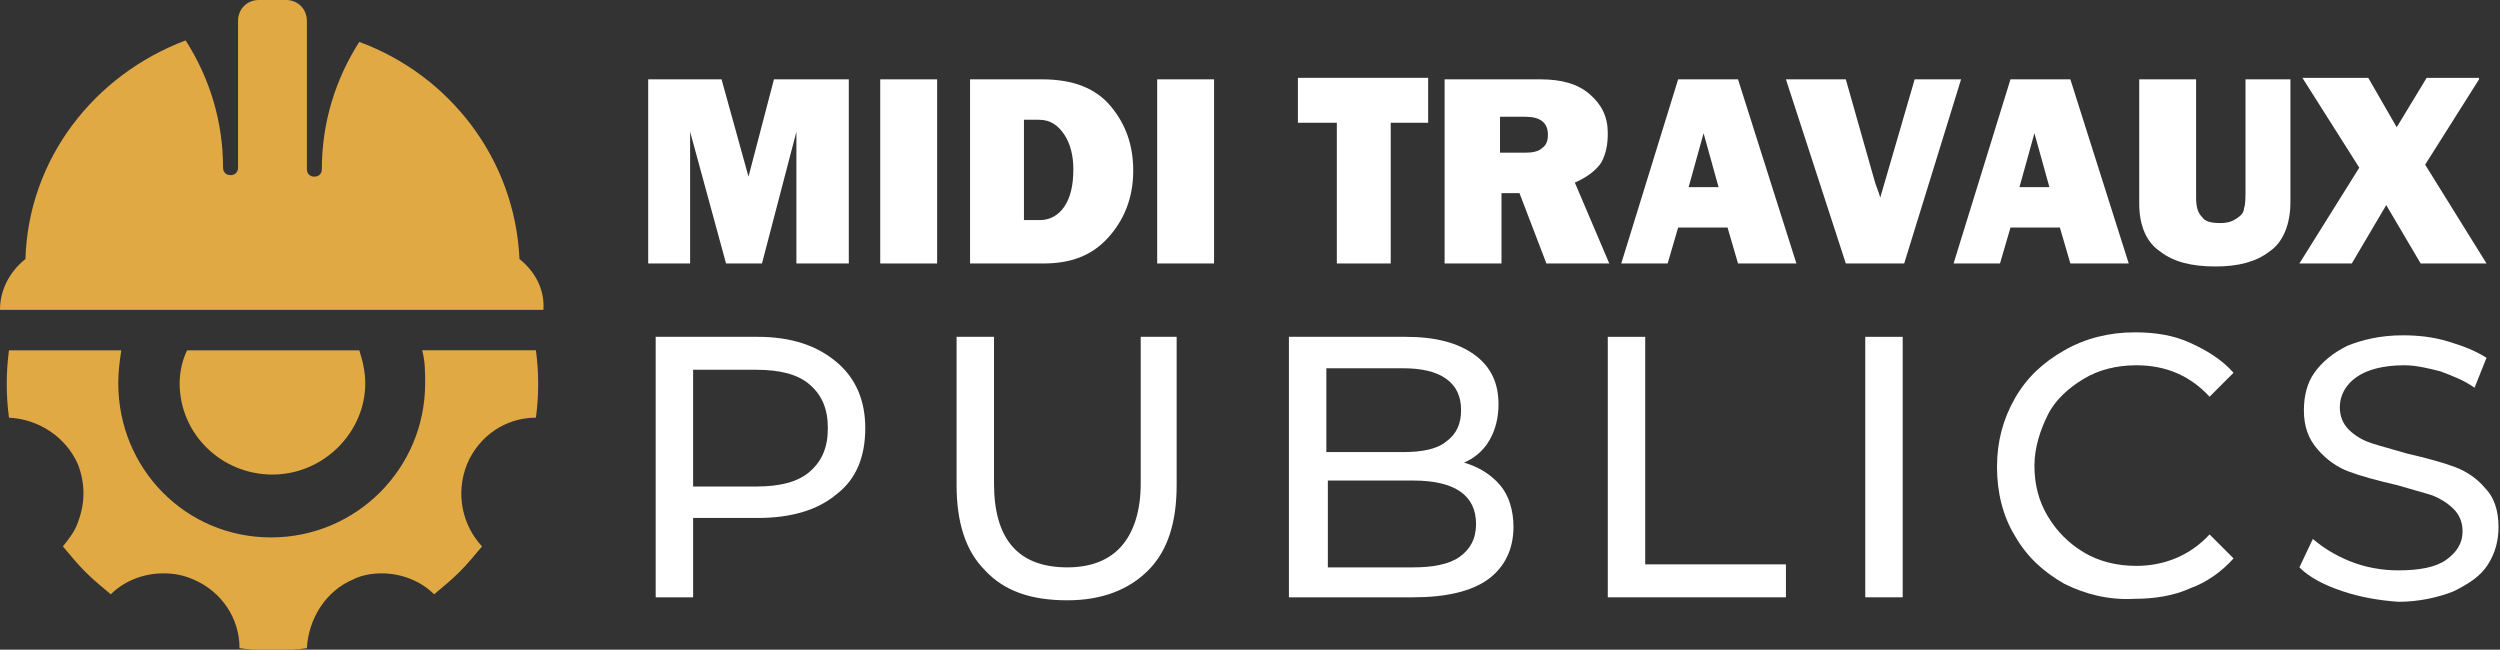
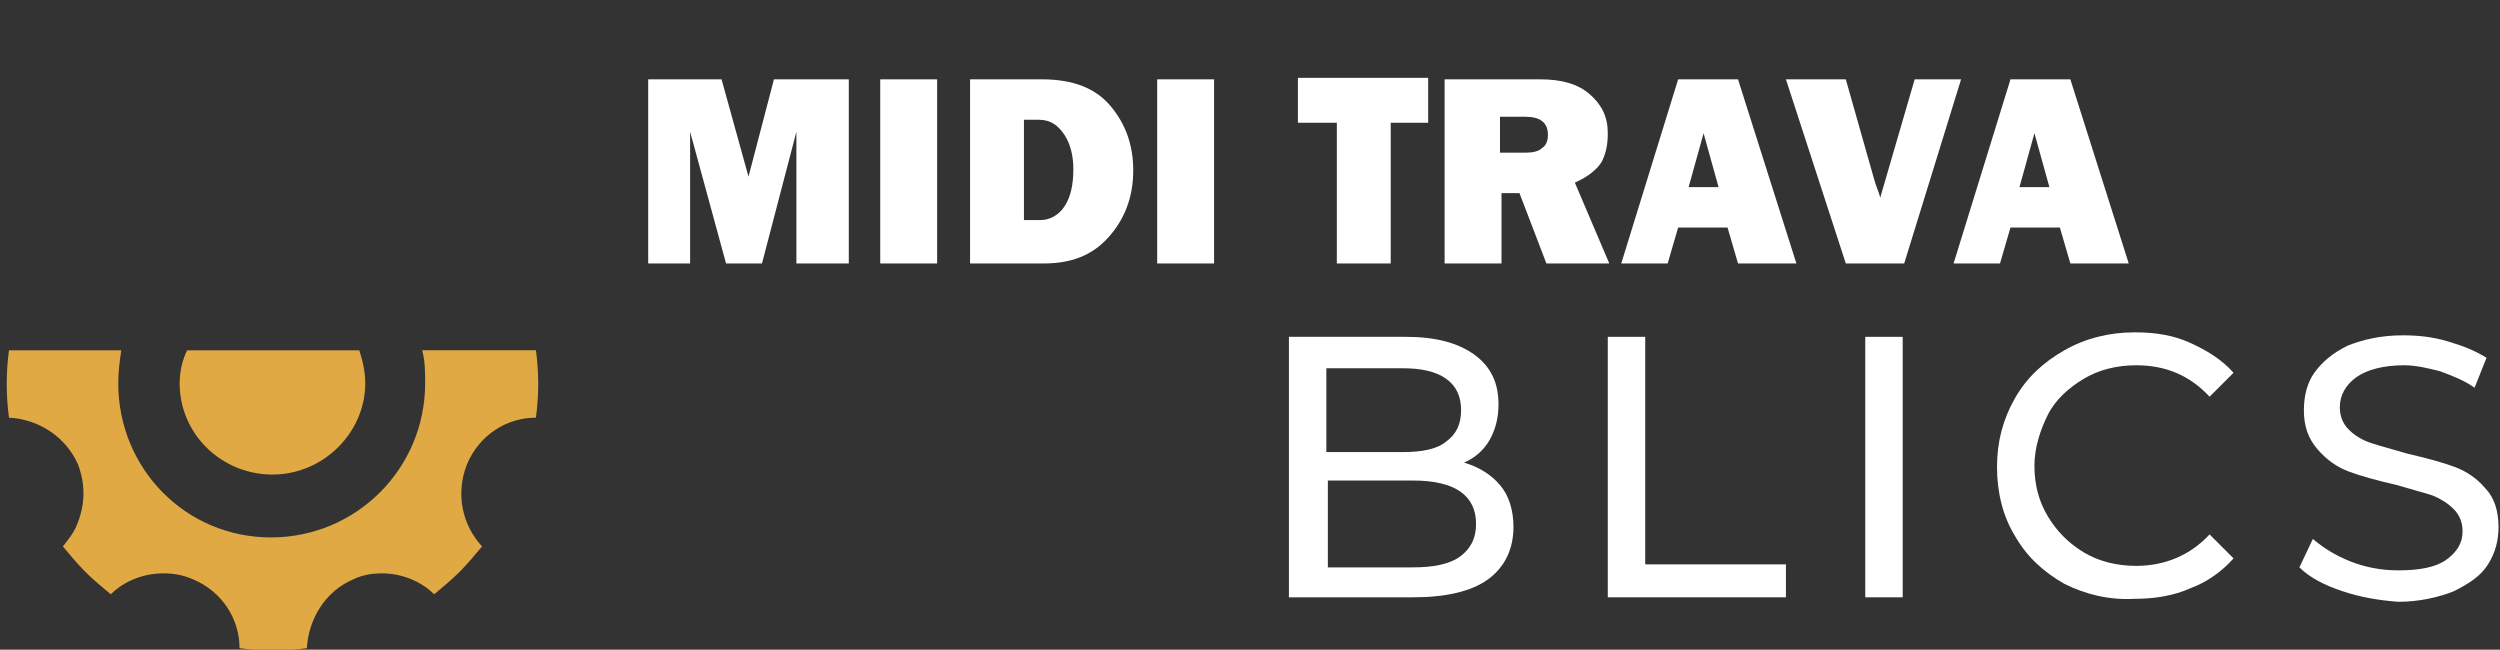
<svg xmlns="http://www.w3.org/2000/svg" version="1.1" id="Layer_1" x="0px" y="0px" width="167px" height="43.4px" viewBox="0 0 167 43.4" style="enable-background:new 0 0 167 43.4;" xml:space="preserve">
  <rect x="0" y="0" width="167" height="43.4" fill="#333333" stroke="none" />
  <style type="text/css">
	.st0{fill:#FFFFFF;}
	.st1{fill:#E1A944;}
</style>
  <g>
    <path class="st0" d="M56.7,5.3v12.3h-3.5V8.8l-2.3,8.8h-2.4l-2.4-8.8v8.8h-2.8V5.3h4.9l1.8,6.5l1.7-6.5H56.7z" />
    <path class="st0" d="M62.6,5.3v12.3h-3.8V5.3H62.6z" />
    <path class="st0" d="M64.8,17.6V5.3h4.8c2.1,0,3.6,0.6,4.6,1.8c1,1.2,1.5,2.6,1.5,4.3c0,1.8-0.6,3.3-1.7,4.5   c-1.1,1.2-2.5,1.7-4.3,1.7H64.8z M68.5,14.7h1c0.6,0,1.2-0.3,1.6-0.9c0.4-0.6,0.6-1.4,0.6-2.5c0-0.9-0.2-1.7-0.6-2.3s-0.9-1-1.7-1   h-1V14.7z" />
    <path class="st0" d="M81.1,5.3v12.3h-3.8V5.3H81.1z" />
    <path class="st0" d="M92.9,8.2v9.4h-3.6V8.2h-2.6v-3h8.7v3H92.9z" />
    <path class="st0" d="M107.5,17.6h-4.2l-1.8-4.7h-1.2v4.7h-3.8V5.3h6.4c1.4,0,2.5,0.3,3.3,1c0.8,0.7,1.2,1.5,1.2,2.6   c0,0.7-0.1,1.3-0.4,1.9c-0.3,0.5-0.9,1-1.8,1.4L107.5,17.6z M100.3,10.2h1.6c0.5,0,0.9-0.1,1.1-0.3c0.3-0.2,0.4-0.5,0.4-0.9   c0-0.8-0.5-1.2-1.5-1.2h-1.7V10.2z" />
    <path class="st0" d="M116.1,17.6l-0.7-2.4h-3.3l-0.7,2.4h-3.1l3.8-12.3h4l3.9,12.3H116.1z M112.8,12.5h2l-1-3.6L112.8,12.5z" />
    <path class="st0" d="M131,5.3l-3.8,12.3h-3.9l-4-12.3h4l1.9,6.7c0.1,0.4,0.3,0.8,0.4,1.2l2.3-7.9H131z" />
    <path class="st0" d="M138.3,17.6l-0.7-2.4h-3.3l-0.7,2.4h-3.1l3.8-12.3h4l3.9,12.3H138.3z M134.9,12.5h2l-1-3.6L134.9,12.5z" />
-     <path class="st0" d="M153,5.3v8.2c0,1.5-0.5,2.7-1.4,3.3c-0.9,0.7-2.1,1-3.6,1c-1.6,0-2.8-0.3-3.7-1c-0.9-0.6-1.4-1.7-1.4-3.2V5.3   h3.8v7.9c0,0.6,0.1,1,0.4,1.3c0.2,0.3,0.6,0.4,1.2,0.4c0.5,0,0.8-0.1,1.1-0.3c0.3-0.2,0.5-0.4,0.5-0.7c0.1-0.2,0.1-0.7,0.1-1.4V5.3   H153z" />
-     <path class="st0" d="M165.6,5.3L162,11l4.1,6.6h-4.4l-2.3-3.9l-2.3,3.9h-3.5l4-6.4l-3.8-6h4.4l1.9,3.3l2-3.3H165.6z" />
-     <path class="st0" d="M55.9,24.2c1.3,1.1,1.9,2.6,1.9,4.4c0,1.9-0.6,3.4-1.9,4.4c-1.3,1.1-3.1,1.6-5.3,1.6h-4.3v5.3h-2.5V22.5h6.8   C52.9,22.5,54.6,23.1,55.9,24.2z M54.1,31.5c0.8-0.7,1.2-1.6,1.2-2.9c0-1.3-0.4-2.2-1.2-2.9c-0.8-0.7-2-1-3.6-1h-4.2v7.8h4.2   C52.1,32.5,53.3,32.2,54.1,31.5z" />
-     <path class="st0" d="M65.8,38.1c-1.3-1.3-1.9-3.2-1.9-5.7v-9.9h2.5v9.8c0,3.7,1.6,5.6,4.9,5.6c1.6,0,2.8-0.5,3.6-1.4   c0.8-0.9,1.3-2.3,1.3-4.2v-9.8h2.4v9.9c0,2.5-0.6,4.4-1.9,5.7c-1.3,1.3-3.1,2-5.4,2C68.9,40.1,67.1,39.5,65.8,38.1z" />
    <path class="st0" d="M100.2,32.4c0.6,0.7,0.9,1.7,0.9,2.8c0,1.5-0.6,2.7-1.7,3.5c-1.1,0.8-2.8,1.2-5,1.2h-8.3V22.5h7.8   c2,0,3.5,0.4,4.6,1.2c1.1,0.8,1.6,1.9,1.6,3.3c0,0.9-0.2,1.7-0.6,2.4c-0.4,0.7-1,1.2-1.7,1.5C98.8,31.2,99.6,31.7,100.2,32.4z    M88.6,24.6v5.6h5.1c1.3,0,2.3-0.2,2.9-0.7c0.7-0.5,1-1.2,1-2.1s-0.3-1.6-1-2.1c-0.7-0.5-1.7-0.7-2.9-0.7H88.6z M97.5,37.2   c0.7-0.5,1.1-1.2,1.1-2.2c0-1.9-1.4-2.9-4.2-2.9h-5.7v5.8h5.7C95.7,37.9,96.8,37.7,97.5,37.2z" />
    <path class="st0" d="M107.4,22.5h2.5v15.2h9.4v2.2h-11.9V22.5z" />
    <path class="st0" d="M124.6,22.5h2.5v17.4h-2.5V22.5z" />
    <path class="st0" d="M137.9,39c-1.4-0.8-2.5-1.8-3.3-3.2c-0.8-1.3-1.2-2.9-1.2-4.6c0-1.7,0.4-3.2,1.2-4.6s1.9-2.4,3.3-3.2   c1.4-0.8,3-1.2,4.7-1.2c1.4,0,2.6,0.2,3.7,0.7c1.1,0.5,2.1,1.1,2.9,2l-1.6,1.6c-1.3-1.4-2.9-2.1-4.9-2.1c-1.3,0-2.5,0.3-3.5,0.9   c-1,0.6-1.9,1.4-2.4,2.4s-0.9,2.2-0.9,3.4c0,1.3,0.3,2.4,0.9,3.4c0.6,1,1.4,1.8,2.4,2.4c1,0.6,2.2,0.9,3.5,0.9   c1.9,0,3.6-0.7,4.9-2.1l1.6,1.6c-0.8,0.9-1.8,1.6-2.9,2c-1.1,0.5-2.4,0.7-3.7,0.7C140.9,40.1,139.3,39.7,137.9,39z" />
    <path class="st0" d="M156.5,39.5c-1.2-0.4-2.2-0.9-2.9-1.6l0.9-1.9c0.7,0.6,1.5,1.1,2.5,1.5c1,0.4,2.1,0.6,3.2,0.6   c1.4,0,2.5-0.2,3.2-0.7c0.7-0.5,1.1-1.1,1.1-1.9c0-0.6-0.2-1.1-0.6-1.5c-0.4-0.4-0.9-0.7-1.4-0.9c-0.6-0.2-1.4-0.4-2.4-0.7   c-1.3-0.3-2.4-0.6-3.2-0.9c-0.8-0.3-1.5-0.8-2.1-1.5s-0.9-1.5-0.9-2.6c0-0.9,0.2-1.8,0.7-2.5c0.5-0.7,1.2-1.3,2.2-1.8   c1-0.4,2.2-0.7,3.7-0.7c1,0,2,0.1,3,0.4c1,0.3,1.8,0.6,2.6,1.1l-0.8,2c-0.7-0.5-1.5-0.8-2.3-1.1c-0.8-0.2-1.6-0.4-2.4-0.4   c-1.4,0-2.5,0.3-3.2,0.8c-0.7,0.5-1.1,1.2-1.1,2c0,0.6,0.2,1.1,0.6,1.5c0.4,0.4,0.9,0.7,1.5,0.9c0.6,0.2,1.4,0.4,2.4,0.7   c1.3,0.3,2.4,0.6,3.2,0.9c0.8,0.3,1.5,0.8,2,1.4c0.6,0.6,0.9,1.5,0.9,2.6c0,0.9-0.2,1.7-0.7,2.5c-0.5,0.8-1.3,1.3-2.3,1.8   c-1,0.4-2.3,0.7-3.7,0.7C158.9,40.1,157.7,39.9,156.5,39.5z" />
  </g>
  <g>
    <g>
      <path class="st1" d="M12,25.6c0,3.4,2.8,6.1,6.2,6.1s6.2-2.8,6.2-6.1c0-0.8-0.2-1.6-0.4-2.2H12.5C12.2,24,12,24.8,12,25.6z" />
      <path class="st1" d="M35.8,27.9c0.2-1.5,0.2-3,0-4.5h-7.6c0.2,0.7,0.2,1.5,0.2,2.2c0,5.7-4.6,10.3-10.3,10.3S7.9,31.3,7.9,25.6    c0-0.8,0.1-1.5,0.2-2.2H0.6c-0.2,1.5-0.2,3,0,4.5c2,0.1,3.8,1.3,4.6,3.1c0.5,1.3,0.5,2.6,0,3.9c-0.2,0.6-0.6,1.1-1,1.6    c0.5,0.6,1,1.2,1.5,1.7c0.5,0.5,1.1,1,1.7,1.5c0.9-0.9,2.2-1.4,3.5-1.4c0.7,0,1.3,0.1,2,0.4c1.9,0.8,3.1,2.6,3.1,4.6    c1.5,0.2,3,0.2,4.5,0c0.1-1.9,1.2-3.8,3.1-4.6c0.6-0.3,1.3-0.4,1.9-0.4c1.3,0,2.6,0.5,3.5,1.4c0.6-0.5,1.2-1,1.7-1.5    c0.5-0.5,1-1.1,1.5-1.7c-1.3-1.4-1.8-3.5-1-5.5C32,29.1,33.8,27.9,35.8,27.9z" />
    </g>
-     <path class="st1" d="M34.7,17.3C34.4,10.6,30,5,24,2.8c-1.6,2.5-2.5,5.4-2.5,8.5c0,0.3-0.2,0.5-0.5,0.5c-0.3,0-0.5-0.2-0.5-0.5V1.4   c0-0.8-0.6-1.4-1.4-1.4h-1.8c-0.8,0-1.4,0.6-1.4,1.4v9.8c0,0.3-0.2,0.5-0.5,0.5c-0.3,0-0.5-0.2-0.5-0.5c0-3.1-0.9-6-2.5-8.5   C6.3,5,1.9,10.6,1.7,17.3c-1,0.8-1.7,2-1.7,3.4h4.3h4.3h19.1H32h4.3C36.4,19.3,35.7,18.1,34.7,17.3z" />
  </g>
</svg>